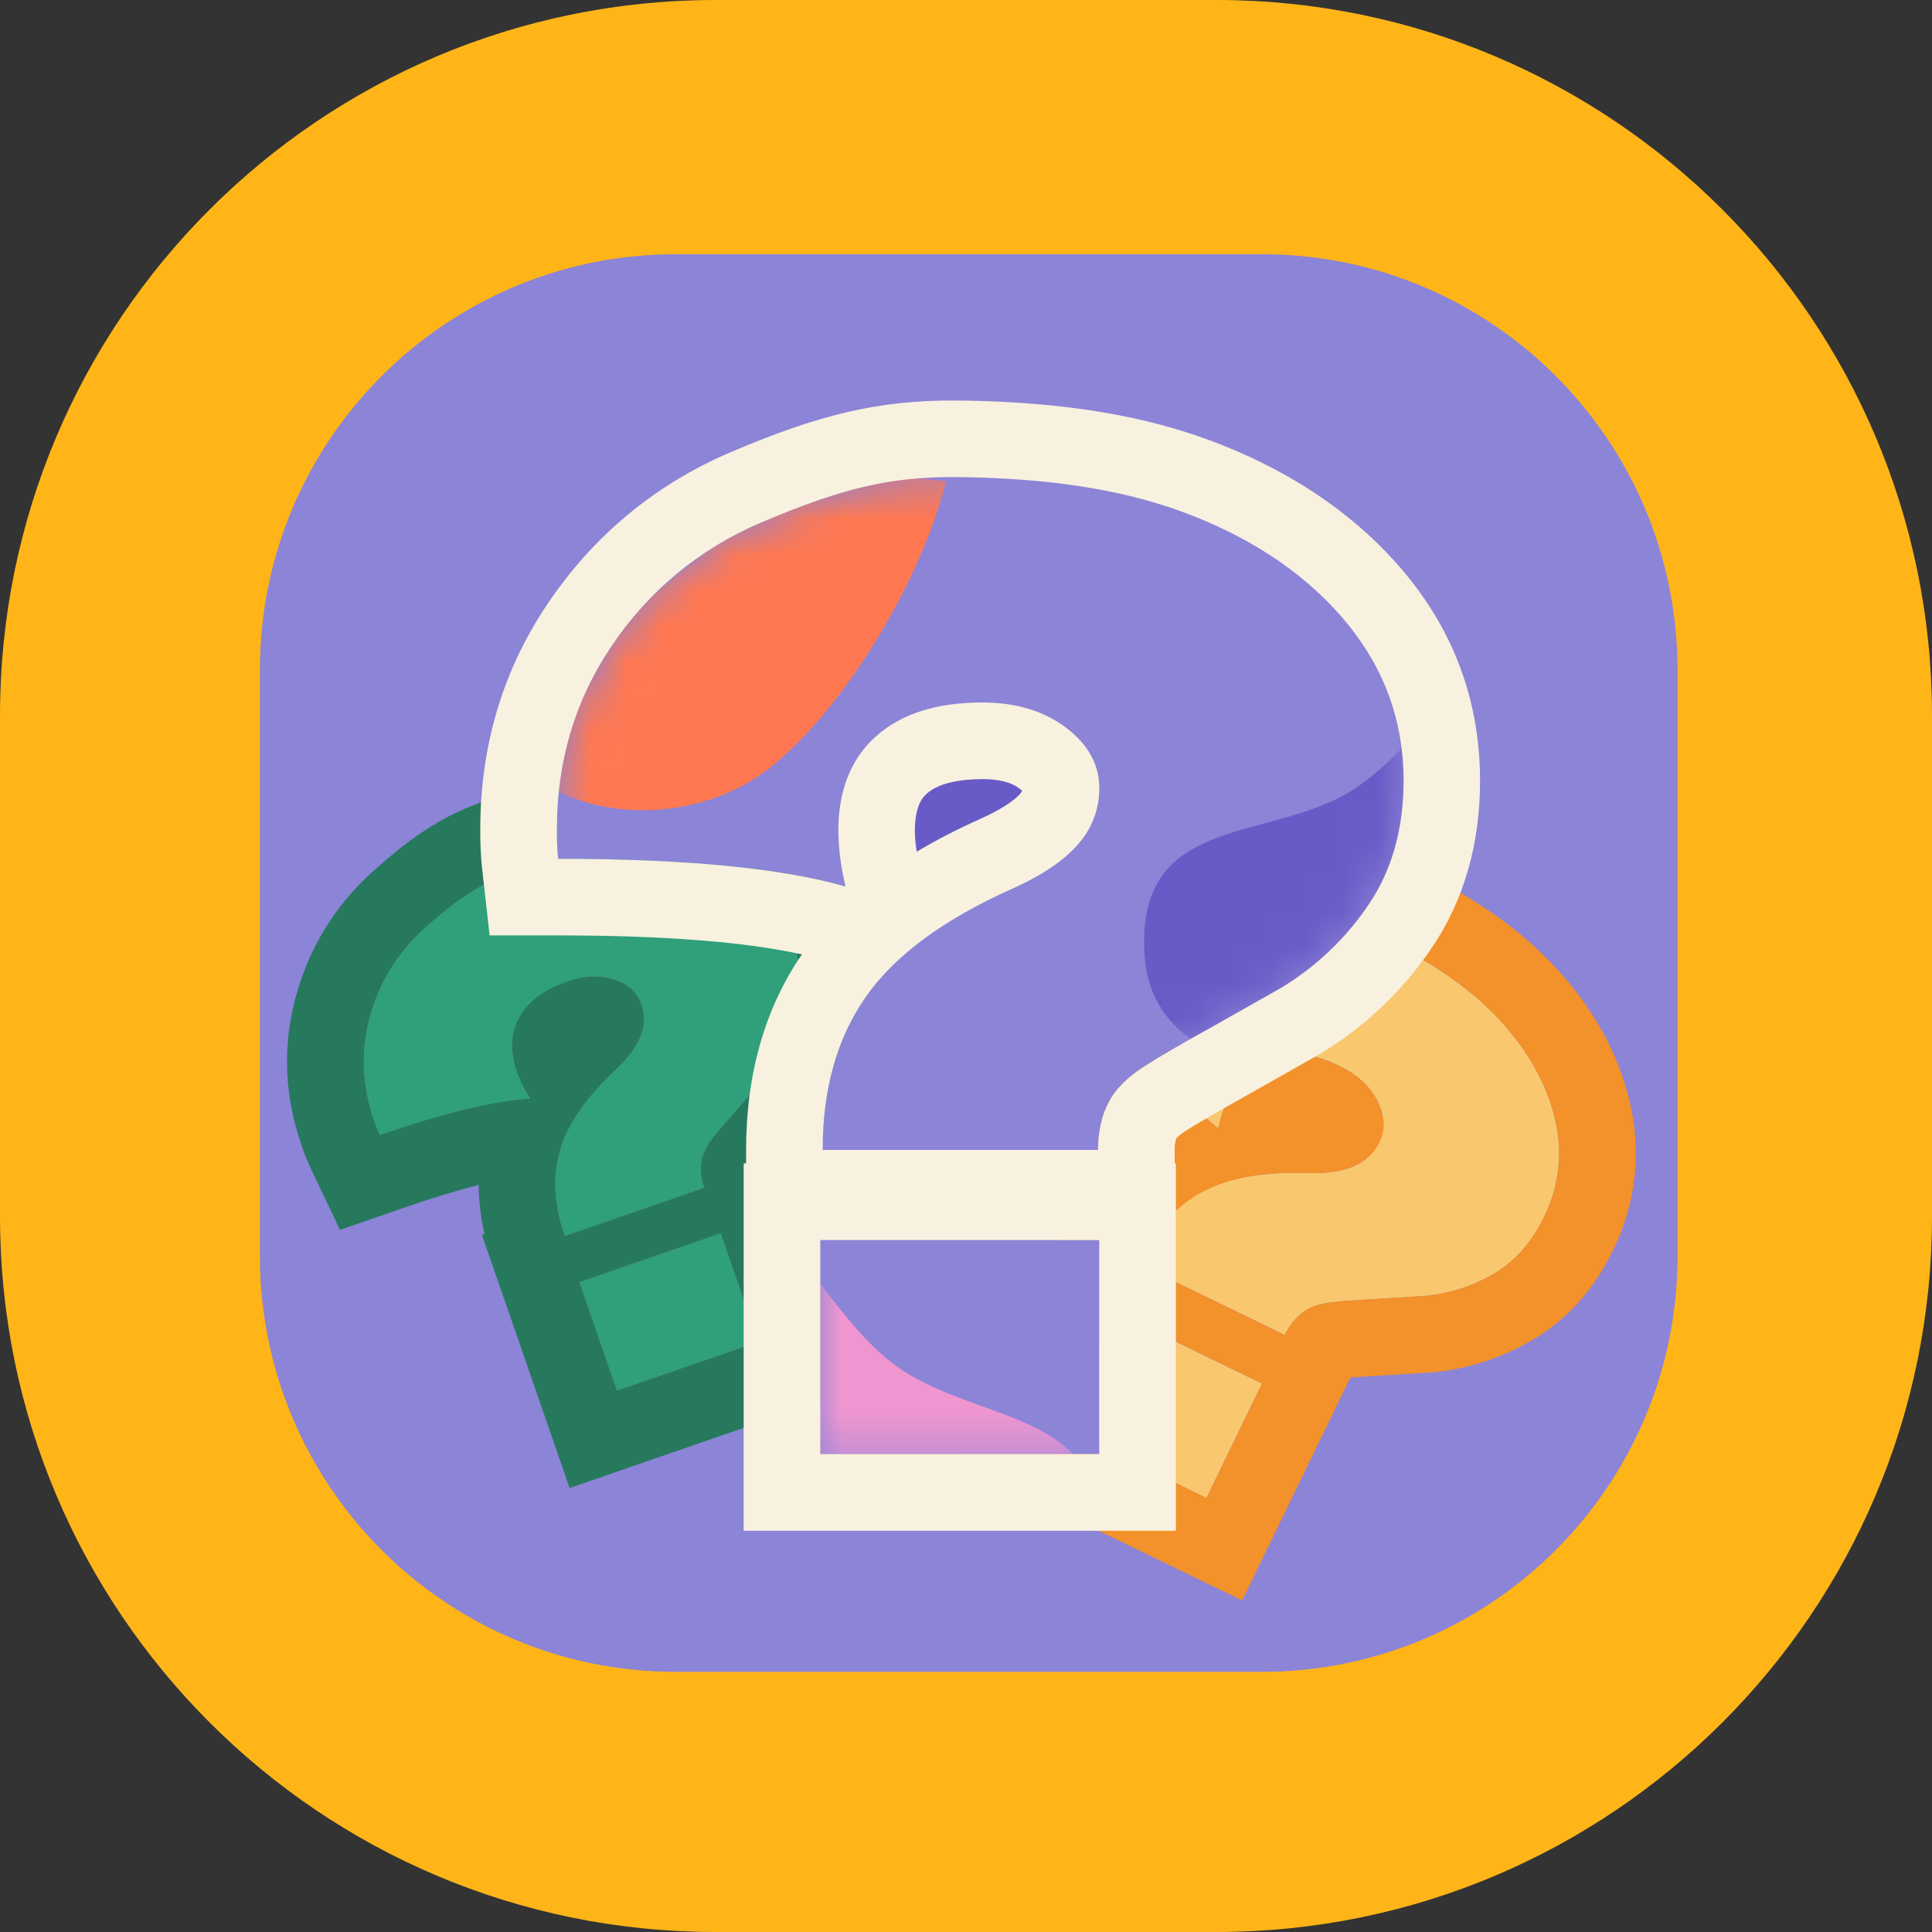
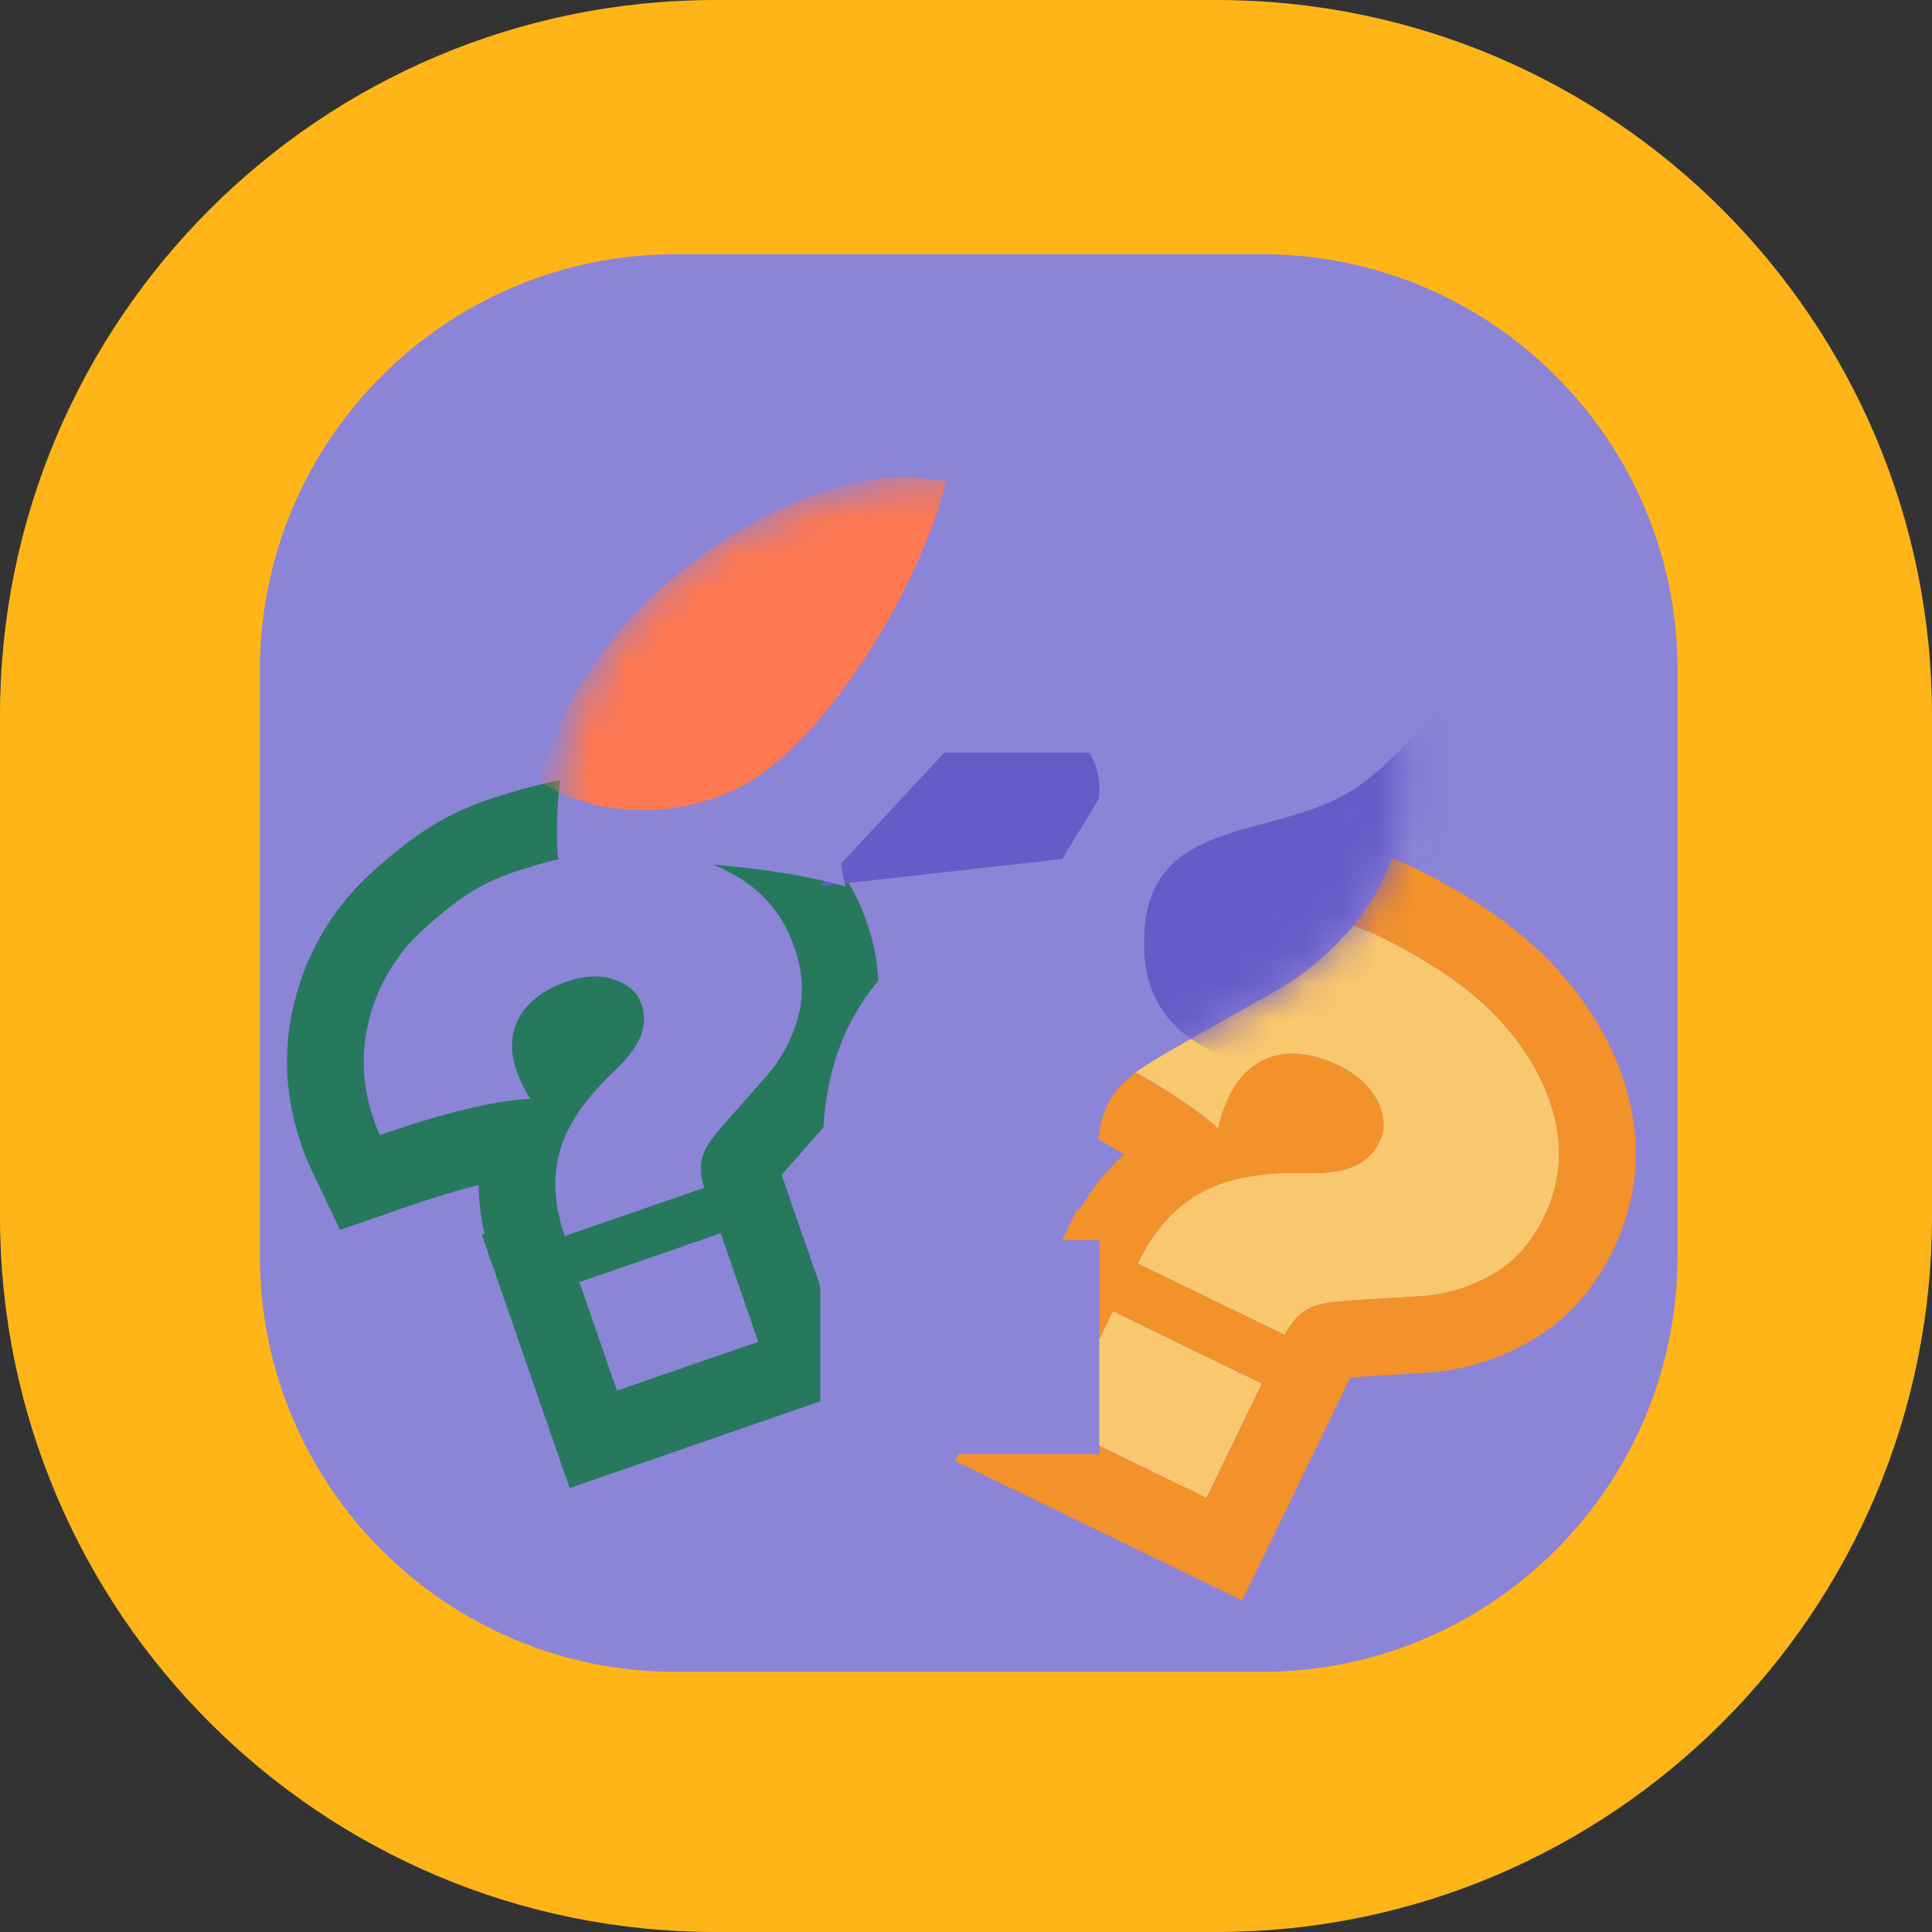
<svg xmlns="http://www.w3.org/2000/svg" width="54" height="54" viewBox="0 0 54 54" fill="none">
  <rect x="0" y="0" width="54" height="54" fill="#333333" stroke="none" />
  <path d="M34 0H20C8.954 0 0 8.954 0 20V34C0 45.046 8.954 54 20 54H34C45.046 54 54 45.046 54 34V20C54 8.954 45.046 0 34 0Z" fill="#FFB518" />
  <path d="M18.887 7.105H35.265C41.685 7.105 46.888 12.308 46.888 18.727V35.106C46.888 41.526 41.685 46.729 35.265 46.729H18.887C12.467 46.729 7.264 41.526 7.264 35.106V18.733C7.258 12.313 12.467 7.105 18.887 7.105Z" fill="#8C84D7" />
  <path d="M37.416 32.496L39.854 32.222L40.507 31.152H38.668L37.416 32.496Z" fill="#F3912A" />
  <path d="M31.873 34.212L34.311 33.939L34.965 32.868H33.125L31.873 34.212Z" fill="#F3912A" />
-   <path d="M17.935 23.754C18.975 23.802 19.873 24.056 20.631 24.518C21.372 24.96 21.93 25.654 22.203 26.473C22.439 27.154 22.476 27.796 22.316 28.398C22.158 28.997 21.868 29.553 21.468 30.026L20.742 30.849C20.35 31.291 20.091 31.59 19.966 31.747C19.76 31.997 19.639 32.236 19.604 32.463C19.57 32.711 19.599 32.963 19.686 33.197L15.786 34.547C15.488 33.684 15.442 32.89 15.649 32.163C15.855 31.437 16.366 30.691 17.182 29.926C17.546 29.584 17.788 29.262 17.906 28.962C18.024 28.677 18.033 28.358 17.93 28.067C17.816 27.738 17.562 27.508 17.167 27.378C16.772 27.247 16.337 27.265 15.86 27.431C15.213 27.656 14.765 27.989 14.518 28.43C14.27 28.871 14.246 29.381 14.447 29.961C14.543 30.224 14.669 30.475 14.821 30.71C13.822 30.764 12.42 31.103 10.615 31.728C10.553 31.59 10.499 31.45 10.451 31.307C10.121 30.354 10.078 29.412 10.322 28.482C10.569 27.515 11.097 26.642 11.838 25.974C13.03 24.894 13.671 24.582 14.76 24.248C15.848 23.915 16.895 23.707 17.935 23.754ZM21.194 37.501L17.243 38.868L16.194 35.836L20.145 34.469L21.194 37.501Z" fill="#2FA07A" />
  <path d="M17.632 23.747C17.733 23.747 17.834 23.75 17.935 23.754C18.975 23.802 19.873 24.056 20.631 24.518C21.372 24.96 21.93 25.654 22.203 26.473C22.439 27.154 22.476 27.796 22.316 28.398C22.158 28.997 21.868 29.553 21.468 30.026L20.742 30.849C20.35 31.291 20.091 31.59 19.966 31.747C19.76 31.997 19.639 32.236 19.604 32.464C19.57 32.711 19.599 32.963 19.686 33.198L15.786 34.547C15.488 33.684 15.442 32.89 15.649 32.164C15.855 31.437 16.366 30.691 17.182 29.926C17.546 29.584 17.788 29.262 17.906 28.962C18.024 28.677 18.033 28.358 17.93 28.067C17.816 27.738 17.562 27.508 17.167 27.378C16.991 27.32 16.806 27.291 16.62 27.291C16.361 27.295 16.104 27.341 15.86 27.43C15.212 27.654 14.765 27.987 14.517 28.428C14.27 28.869 14.246 29.38 14.446 29.959C14.542 30.222 14.668 30.474 14.821 30.709C13.821 30.762 12.419 31.101 10.615 31.726C10.553 31.589 10.498 31.449 10.45 31.306C10.121 30.352 10.078 29.411 10.321 28.481C10.569 27.514 11.096 26.641 11.838 25.973C13.03 24.892 13.671 24.581 14.759 24.247C15.744 23.944 16.693 23.751 17.634 23.751M20.146 34.474L21.195 37.505L17.243 38.868L16.194 35.836L20.145 34.469M17.632 21.605C16.551 21.605 15.437 21.793 14.128 22.194C12.803 22.602 11.862 23.051 10.397 24.38C9.346 25.327 8.599 26.564 8.248 27.934C7.896 29.277 7.955 30.646 8.425 32.004C8.497 32.222 8.583 32.437 8.68 32.646L9.503 34.375L11.314 33.749C12.157 33.457 12.835 33.257 13.379 33.119C13.383 33.581 13.438 34.041 13.543 34.49L13.469 34.515L14.171 36.537L15.22 39.568L15.92 41.592L17.942 40.892L21.894 39.525L23.917 38.825L23.221 36.801L22.169 33.77L21.848 32.838C21.955 32.715 22.11 32.536 22.342 32.277L22.346 32.272L22.35 32.267L23.076 31.444L23.095 31.424L23.112 31.403C23.712 30.689 24.147 29.852 24.386 28.951C24.657 27.934 24.604 26.863 24.225 25.775C23.792 24.485 22.912 23.392 21.745 22.692C20.679 22.042 19.43 21.68 18.03 21.616C17.898 21.61 17.762 21.607 17.629 21.607L17.632 21.605Z" fill="#26795D" />
  <path d="M41.942 28.538C42.72 29.39 43.225 30.294 43.456 31.25C43.69 32.178 43.584 33.158 43.157 34.014C42.807 34.733 42.334 35.266 41.736 35.612C41.143 35.957 40.48 36.166 39.795 36.224L38.581 36.3C37.926 36.336 37.489 36.367 37.269 36.395C36.912 36.429 36.63 36.521 36.423 36.673C36.202 36.842 36.027 37.062 35.912 37.315L31.797 35.315C32.239 34.405 32.826 33.746 33.557 33.339C34.288 32.932 35.273 32.748 36.513 32.787C37.067 32.804 37.509 32.741 37.838 32.598C38.154 32.467 38.41 32.224 38.558 31.915C38.727 31.568 38.707 31.188 38.501 30.776C38.294 30.364 37.939 30.036 37.435 29.792C36.753 29.461 36.141 29.372 35.6 29.524C35.059 29.677 34.641 30.057 34.344 30.665C34.214 30.946 34.115 31.241 34.051 31.544C33.226 30.803 31.861 29.969 29.956 29.044C30.015 28.888 30.082 28.735 30.157 28.586C30.646 27.58 31.351 26.808 32.27 26.27C33.221 25.706 34.319 25.435 35.424 25.492C37.206 25.58 37.951 25.839 39.065 26.43C40.179 27.021 41.164 27.686 41.942 28.538ZM33.72 41.87L29.552 39.844L31.105 36.646L35.273 38.672L33.72 41.87Z" fill="#F9C76E" />
  <path d="M35.136 25.485C35.232 25.485 35.328 25.485 35.425 25.492C37.207 25.58 37.952 25.839 39.066 26.43C40.181 27.021 41.163 27.686 41.941 28.538C42.718 29.39 43.226 30.293 43.455 31.25C43.689 32.178 43.583 33.158 43.155 34.014C42.806 34.733 42.332 35.266 41.735 35.612C41.141 35.957 40.478 36.166 39.794 36.224L38.58 36.3C37.924 36.336 37.487 36.367 37.267 36.395C36.91 36.429 36.628 36.521 36.421 36.673C36.201 36.842 36.025 37.062 35.91 37.315L31.795 35.315C32.237 34.405 32.824 33.746 33.555 33.339C34.222 32.967 35.1 32.782 36.189 32.782C36.296 32.782 36.403 32.784 36.51 32.787C36.57 32.787 36.63 32.79 36.688 32.79C37.16 32.79 37.542 32.726 37.835 32.598C38.151 32.467 38.407 32.224 38.555 31.915C38.724 31.568 38.705 31.188 38.498 30.776C38.291 30.364 37.936 30.036 37.432 29.792C36.964 29.565 36.529 29.451 36.128 29.451C35.949 29.45 35.77 29.474 35.597 29.523C35.057 29.675 34.639 30.056 34.342 30.667C34.211 30.948 34.112 31.243 34.048 31.546C33.223 30.805 31.859 29.971 29.954 29.046C30.013 28.89 30.08 28.737 30.154 28.588C30.645 27.581 31.351 26.808 32.27 26.27C33.137 25.756 34.127 25.485 35.135 25.485M31.106 36.644L35.275 38.669L33.722 41.868L29.553 39.842L31.106 36.644ZM35.136 23.344C33.748 23.342 32.385 23.714 31.19 24.421C29.902 25.173 28.906 26.26 28.231 27.65C28.121 27.87 28.023 28.096 27.938 28.328L27.295 30.133L29.018 30.97C29.838 31.36 30.637 31.792 31.413 32.264C30.926 32.715 30.51 33.236 30.177 33.81L30.118 33.781L29.182 35.709L27.629 38.908L26.694 40.835L28.621 41.771L32.79 43.797L34.718 44.733L35.654 42.806L37.207 39.608L37.742 38.504C37.918 38.489 38.214 38.468 38.706 38.44H38.719L39.933 38.364H39.96H39.988C40.983 38.276 41.947 37.969 42.809 37.465C43.782 36.903 44.545 36.057 45.083 34.949C45.731 33.646 45.892 32.156 45.538 30.745C45.222 29.438 44.544 28.209 43.524 27.091C42.646 26.128 41.549 25.317 40.07 24.535C38.714 23.817 37.689 23.457 35.529 23.351C35.399 23.345 35.266 23.342 35.136 23.342V23.344Z" fill="#F3912A" />
  <path d="M22.919 24.768L29.689 24.009L31.502 21.036H26.395L22.919 24.768Z" fill="#685BC7" />
  <path d="M33.363 14.426C35.166 15.143 36.594 16.14 37.647 17.417C38.699 18.694 39.227 20.162 39.231 21.82C39.231 23.165 38.906 24.319 38.256 25.283C37.611 26.241 36.761 27.045 35.768 27.635L33.983 28.644C33.019 29.181 32.381 29.552 32.069 29.755C31.553 30.069 31.195 30.417 30.994 30.797C30.792 31.177 30.692 31.625 30.691 32.141H22.994C22.994 30.439 23.397 29.011 24.204 27.858C25.011 26.705 26.367 25.702 28.274 24.849C29.125 24.468 29.747 24.048 30.139 23.589C30.521 23.158 30.73 22.602 30.728 22.026C30.728 21.376 30.42 20.816 29.804 20.345C29.188 19.875 28.408 19.638 27.465 19.635C26.187 19.635 25.195 19.948 24.489 20.576C23.784 21.203 23.431 22.088 23.431 23.231C23.44 23.752 23.508 24.271 23.632 24.777C21.84 24.262 19.162 24.004 15.601 24.004C15.575 23.725 15.563 23.444 15.567 23.164C15.567 21.282 16.065 19.595 17.062 18.105C18.087 16.551 19.549 15.335 21.264 14.609C24.024 13.431 25.343 13.276 27.466 13.349C29.589 13.422 31.559 13.709 33.363 14.426ZM30.724 40.643H22.927V34.66H30.724V40.643Z" fill="#8C84D7" />
  <mask id="mask0_159_2413" style="mask-type:luminance" maskUnits="userSpaceOnUse" x="15" y="13" width="25" height="28">
    <path d="M33.363 14.426C35.166 15.143 36.594 16.14 37.647 17.417C38.699 18.694 39.227 20.162 39.231 21.82C39.231 23.165 38.906 24.319 38.256 25.283C37.611 26.241 36.761 27.045 35.768 27.635L33.983 28.644C33.019 29.181 32.381 29.552 32.069 29.755C31.553 30.069 31.195 30.417 30.994 30.797C30.792 31.177 30.692 31.625 30.691 32.141H22.994C22.994 30.439 23.397 29.011 24.204 27.858C25.011 26.705 26.367 25.702 28.274 24.849C29.125 24.468 29.747 24.048 30.139 23.589C30.521 23.158 30.73 22.602 30.728 22.026C30.728 21.376 30.42 20.816 29.804 20.345C29.188 19.875 28.408 19.638 27.465 19.635C26.187 19.635 25.195 19.948 24.489 20.576C23.784 21.203 23.431 22.088 23.431 23.231C23.44 23.752 23.508 24.271 23.632 24.777C21.84 24.262 19.162 24.004 15.601 24.004C15.575 23.725 15.563 23.444 15.567 23.164C15.567 21.282 16.065 19.595 17.062 18.105C18.087 16.551 19.549 15.335 21.264 14.609C24.024 13.431 25.343 13.276 27.466 13.349C29.589 13.422 31.559 13.709 33.363 14.426ZM30.724 40.643H22.927V34.66H30.724V40.643Z" fill="white" />
  </mask>
  <g mask="url(#mask0_159_2413)">
    <path d="M42.411 19.646C41.406 17.129 39.923 20.919 37.579 22.216C35.236 23.514 31.704 22.836 31.995 26.753C32.102 28.237 33.111 29.182 34.382 29.549C36.825 29.292 39.074 28.097 40.654 26.215C42.053 24.017 43.038 21.218 42.411 19.646Z" fill="#685BC7" />
    <path d="M20.811 21.931C22.934 20.774 25.594 16.773 26.45 13.447L25.598 13.353C22.203 13.115 16.4 16.678 15.111 21.766L15.102 21.842C16.661 22.867 18.986 22.926 20.811 21.931Z" fill="#FF7852" />
-     <path d="M30.651 43.524C31.298 39.444 27.539 39.846 25.196 38.282C22.854 36.718 21.632 32.616 20.358 35.167C19.433 37.021 20.655 40.813 22.289 43.348C23.935 44.989 26.127 45.968 28.447 46.098C29.562 45.714 30.439 44.859 30.651 43.524Z" fill="#EF96D0" />
  </g>
-   <path d="M26.667 13.335C26.923 13.335 27.187 13.34 27.465 13.35C29.591 13.424 31.559 13.709 33.363 14.426C35.167 15.143 36.595 16.139 37.647 17.417C38.698 18.695 39.231 20.163 39.231 21.82C39.231 23.165 38.906 24.319 38.256 25.282C37.611 26.241 36.761 27.045 35.768 27.635L33.983 28.644C33.019 29.181 32.381 29.552 32.069 29.755C31.553 30.069 31.195 30.416 30.994 30.797C30.792 31.177 30.692 31.625 30.691 32.141H22.994C22.994 30.438 23.397 29.011 24.204 27.858C25.011 26.704 26.367 25.702 28.274 24.849C29.125 24.468 29.747 24.048 30.139 23.589C30.521 23.158 30.73 22.602 30.728 22.026C30.728 21.376 30.42 20.816 29.804 20.345C29.188 19.875 28.408 19.638 27.465 19.634C26.187 19.634 25.195 19.948 24.489 20.575C23.784 21.203 23.431 22.088 23.431 23.231C23.44 23.752 23.508 24.271 23.632 24.777C21.84 24.262 19.162 24.004 15.6 24.004C15.575 23.725 15.563 23.444 15.567 23.164C15.567 21.281 16.065 19.595 17.062 18.105C18.087 16.551 19.549 15.335 21.264 14.609C23.662 13.585 24.973 13.334 26.668 13.334M30.725 34.659V40.643H22.927V34.66H30.724M26.667 11.193C24.559 11.193 22.925 11.572 20.422 12.639C18.303 13.543 16.573 14.982 15.281 16.913C14.05 18.755 13.424 20.858 13.424 23.163C13.42 23.523 13.436 23.883 13.471 24.241L13.685 26.145H15.601C18.535 26.145 20.822 26.323 22.414 26.676C21.378 28.183 20.854 30.019 20.854 32.137V32.517H20.786V42.785H32.866V32.518H32.833V32.139C32.828 32.028 32.843 31.917 32.879 31.812C32.969 31.722 33.072 31.644 33.183 31.582L33.206 31.568L33.228 31.554C33.417 31.433 33.883 31.154 35.029 30.514L35.034 30.511L35.04 30.508L36.821 29.499L36.845 29.486L36.868 29.472C38.128 28.719 39.207 27.698 40.027 26.48C40.917 25.161 41.368 23.593 41.368 21.822C41.368 19.661 40.672 17.721 39.299 16.056C38.018 14.503 36.287 13.286 34.153 12.437C32.279 11.692 30.175 11.302 27.536 11.211C27.215 11.2 26.929 11.195 26.665 11.195L26.667 11.193ZM25.624 23.805C25.591 23.615 25.573 23.424 25.57 23.232C25.57 22.482 25.817 22.26 25.91 22.177C26.285 21.847 26.959 21.777 27.463 21.777C28.15 21.777 28.413 21.978 28.5 22.045C28.529 22.067 28.553 22.086 28.569 22.102C28.552 22.136 28.531 22.168 28.506 22.195C28.441 22.271 28.171 22.544 27.395 22.891C26.787 23.161 26.195 23.466 25.622 23.806L25.624 23.805Z" fill="#F8F1DF" />
</svg>